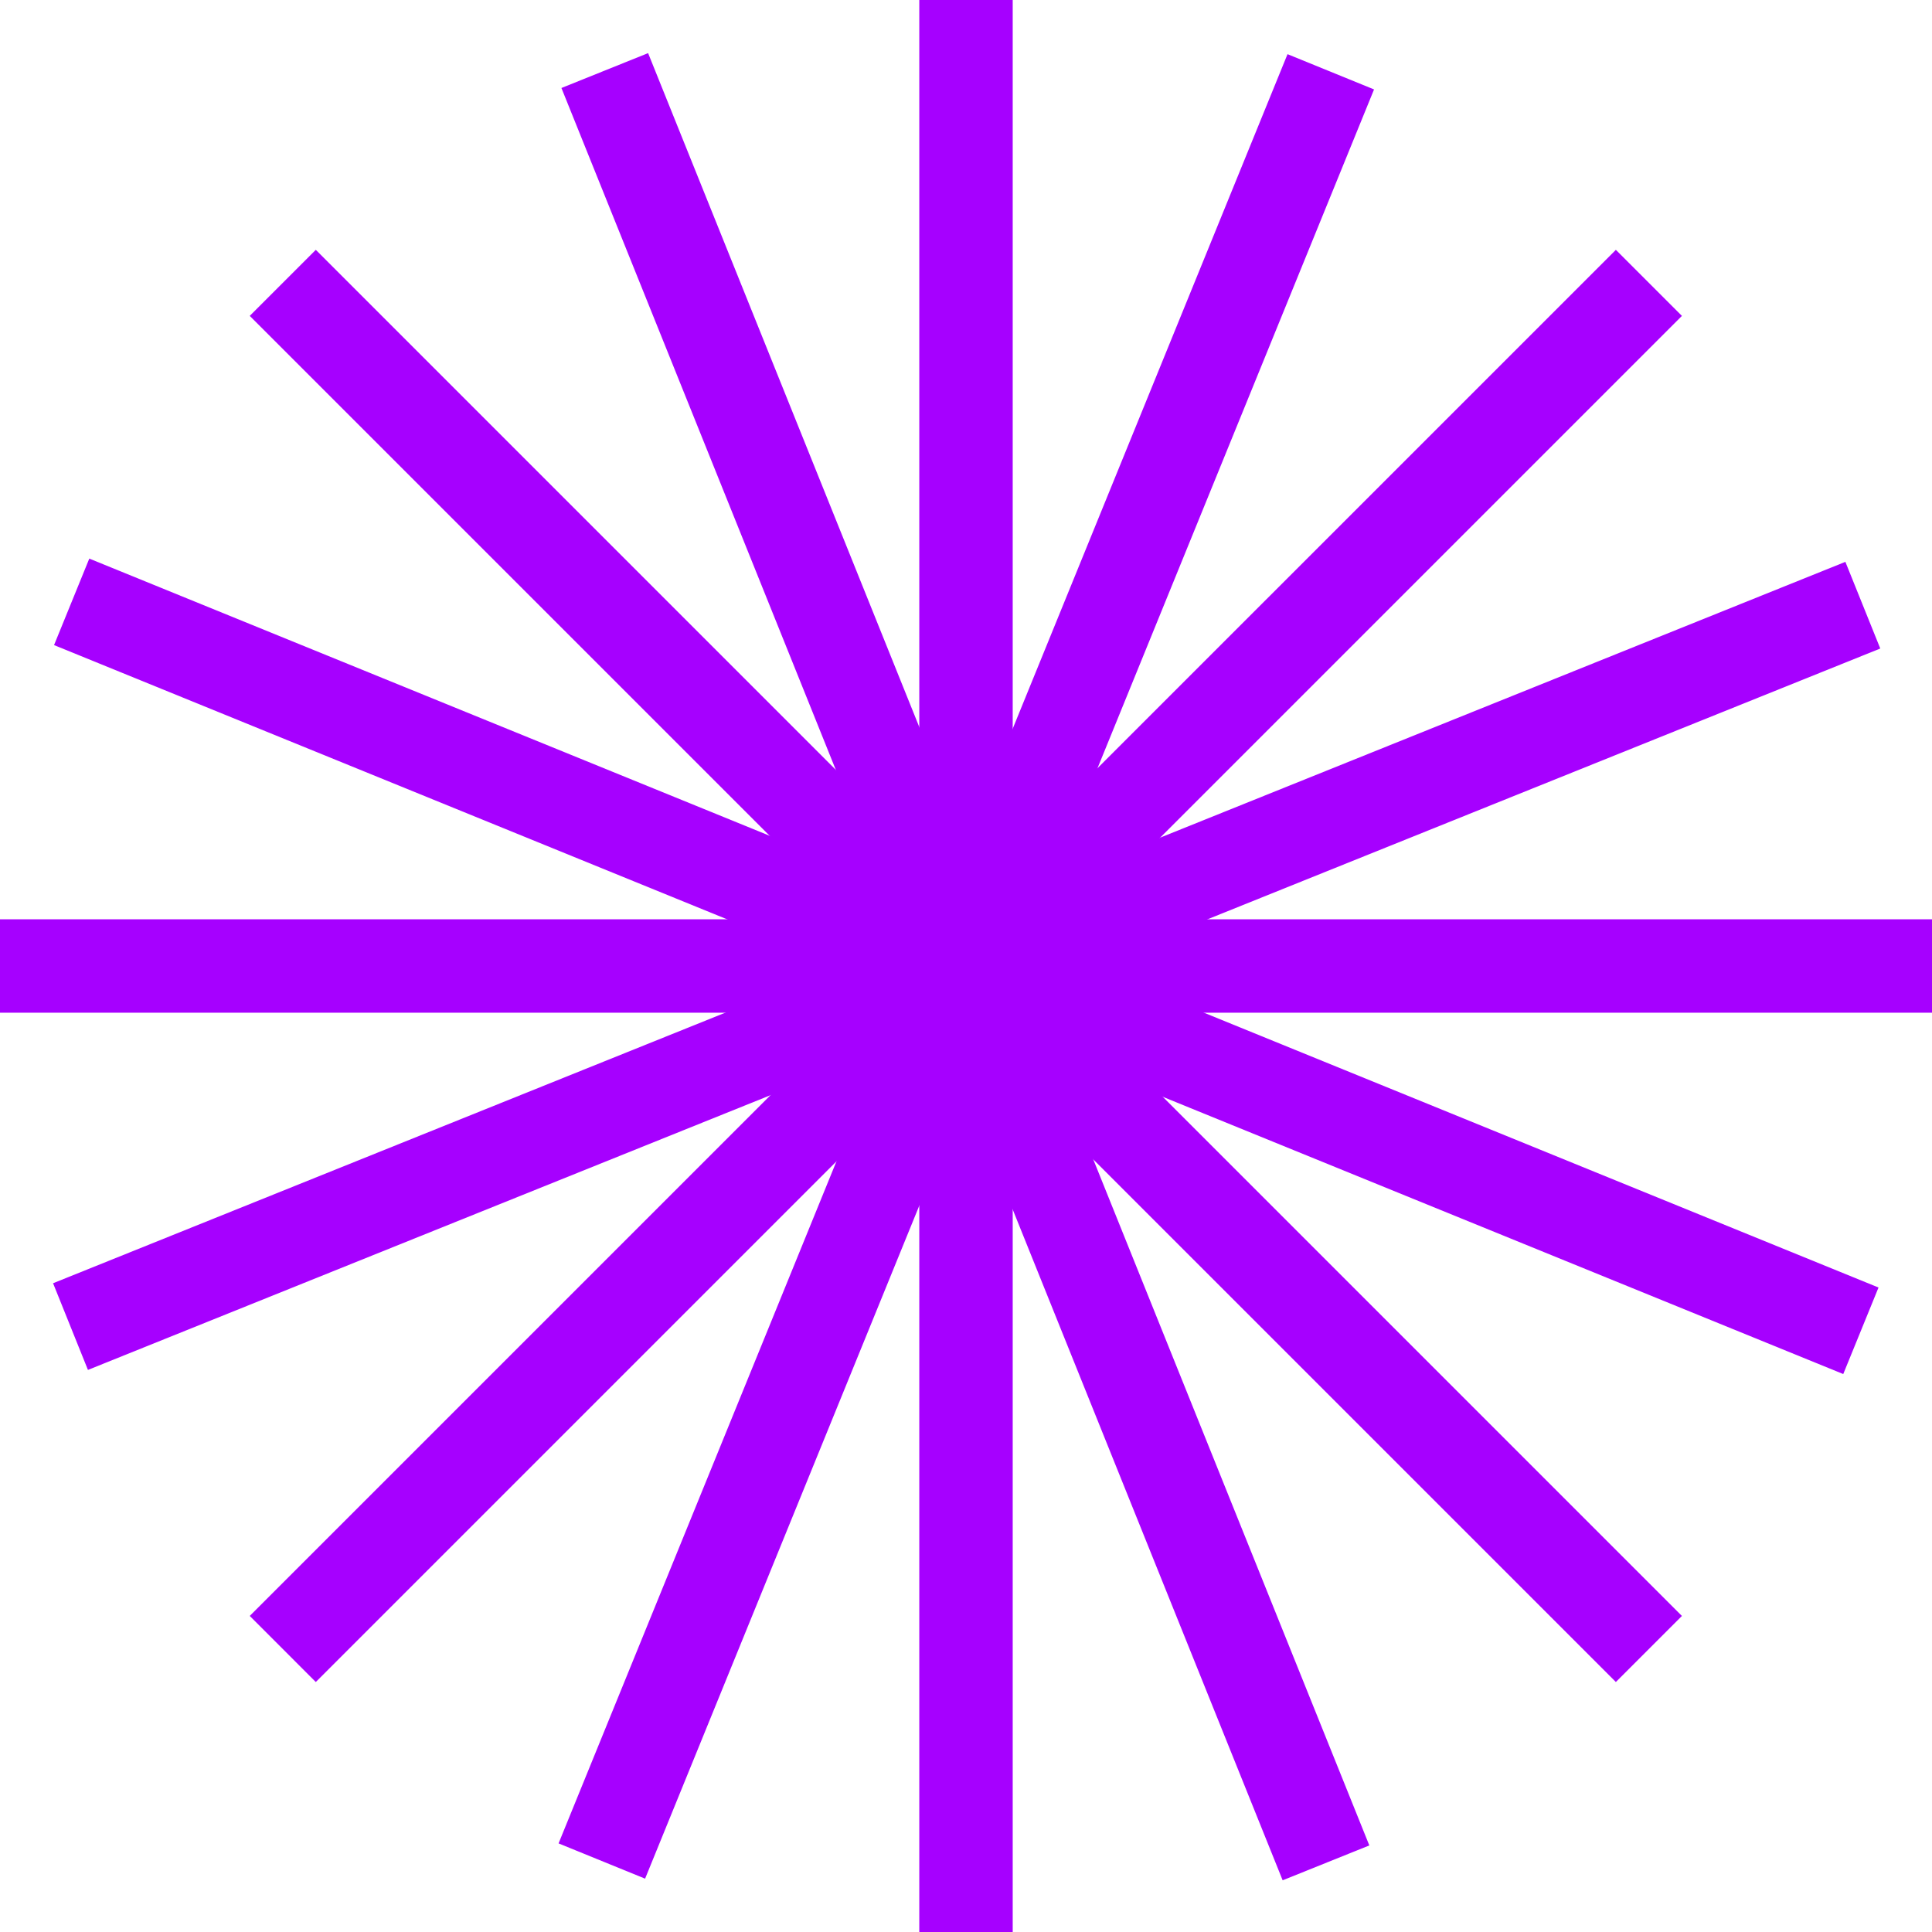
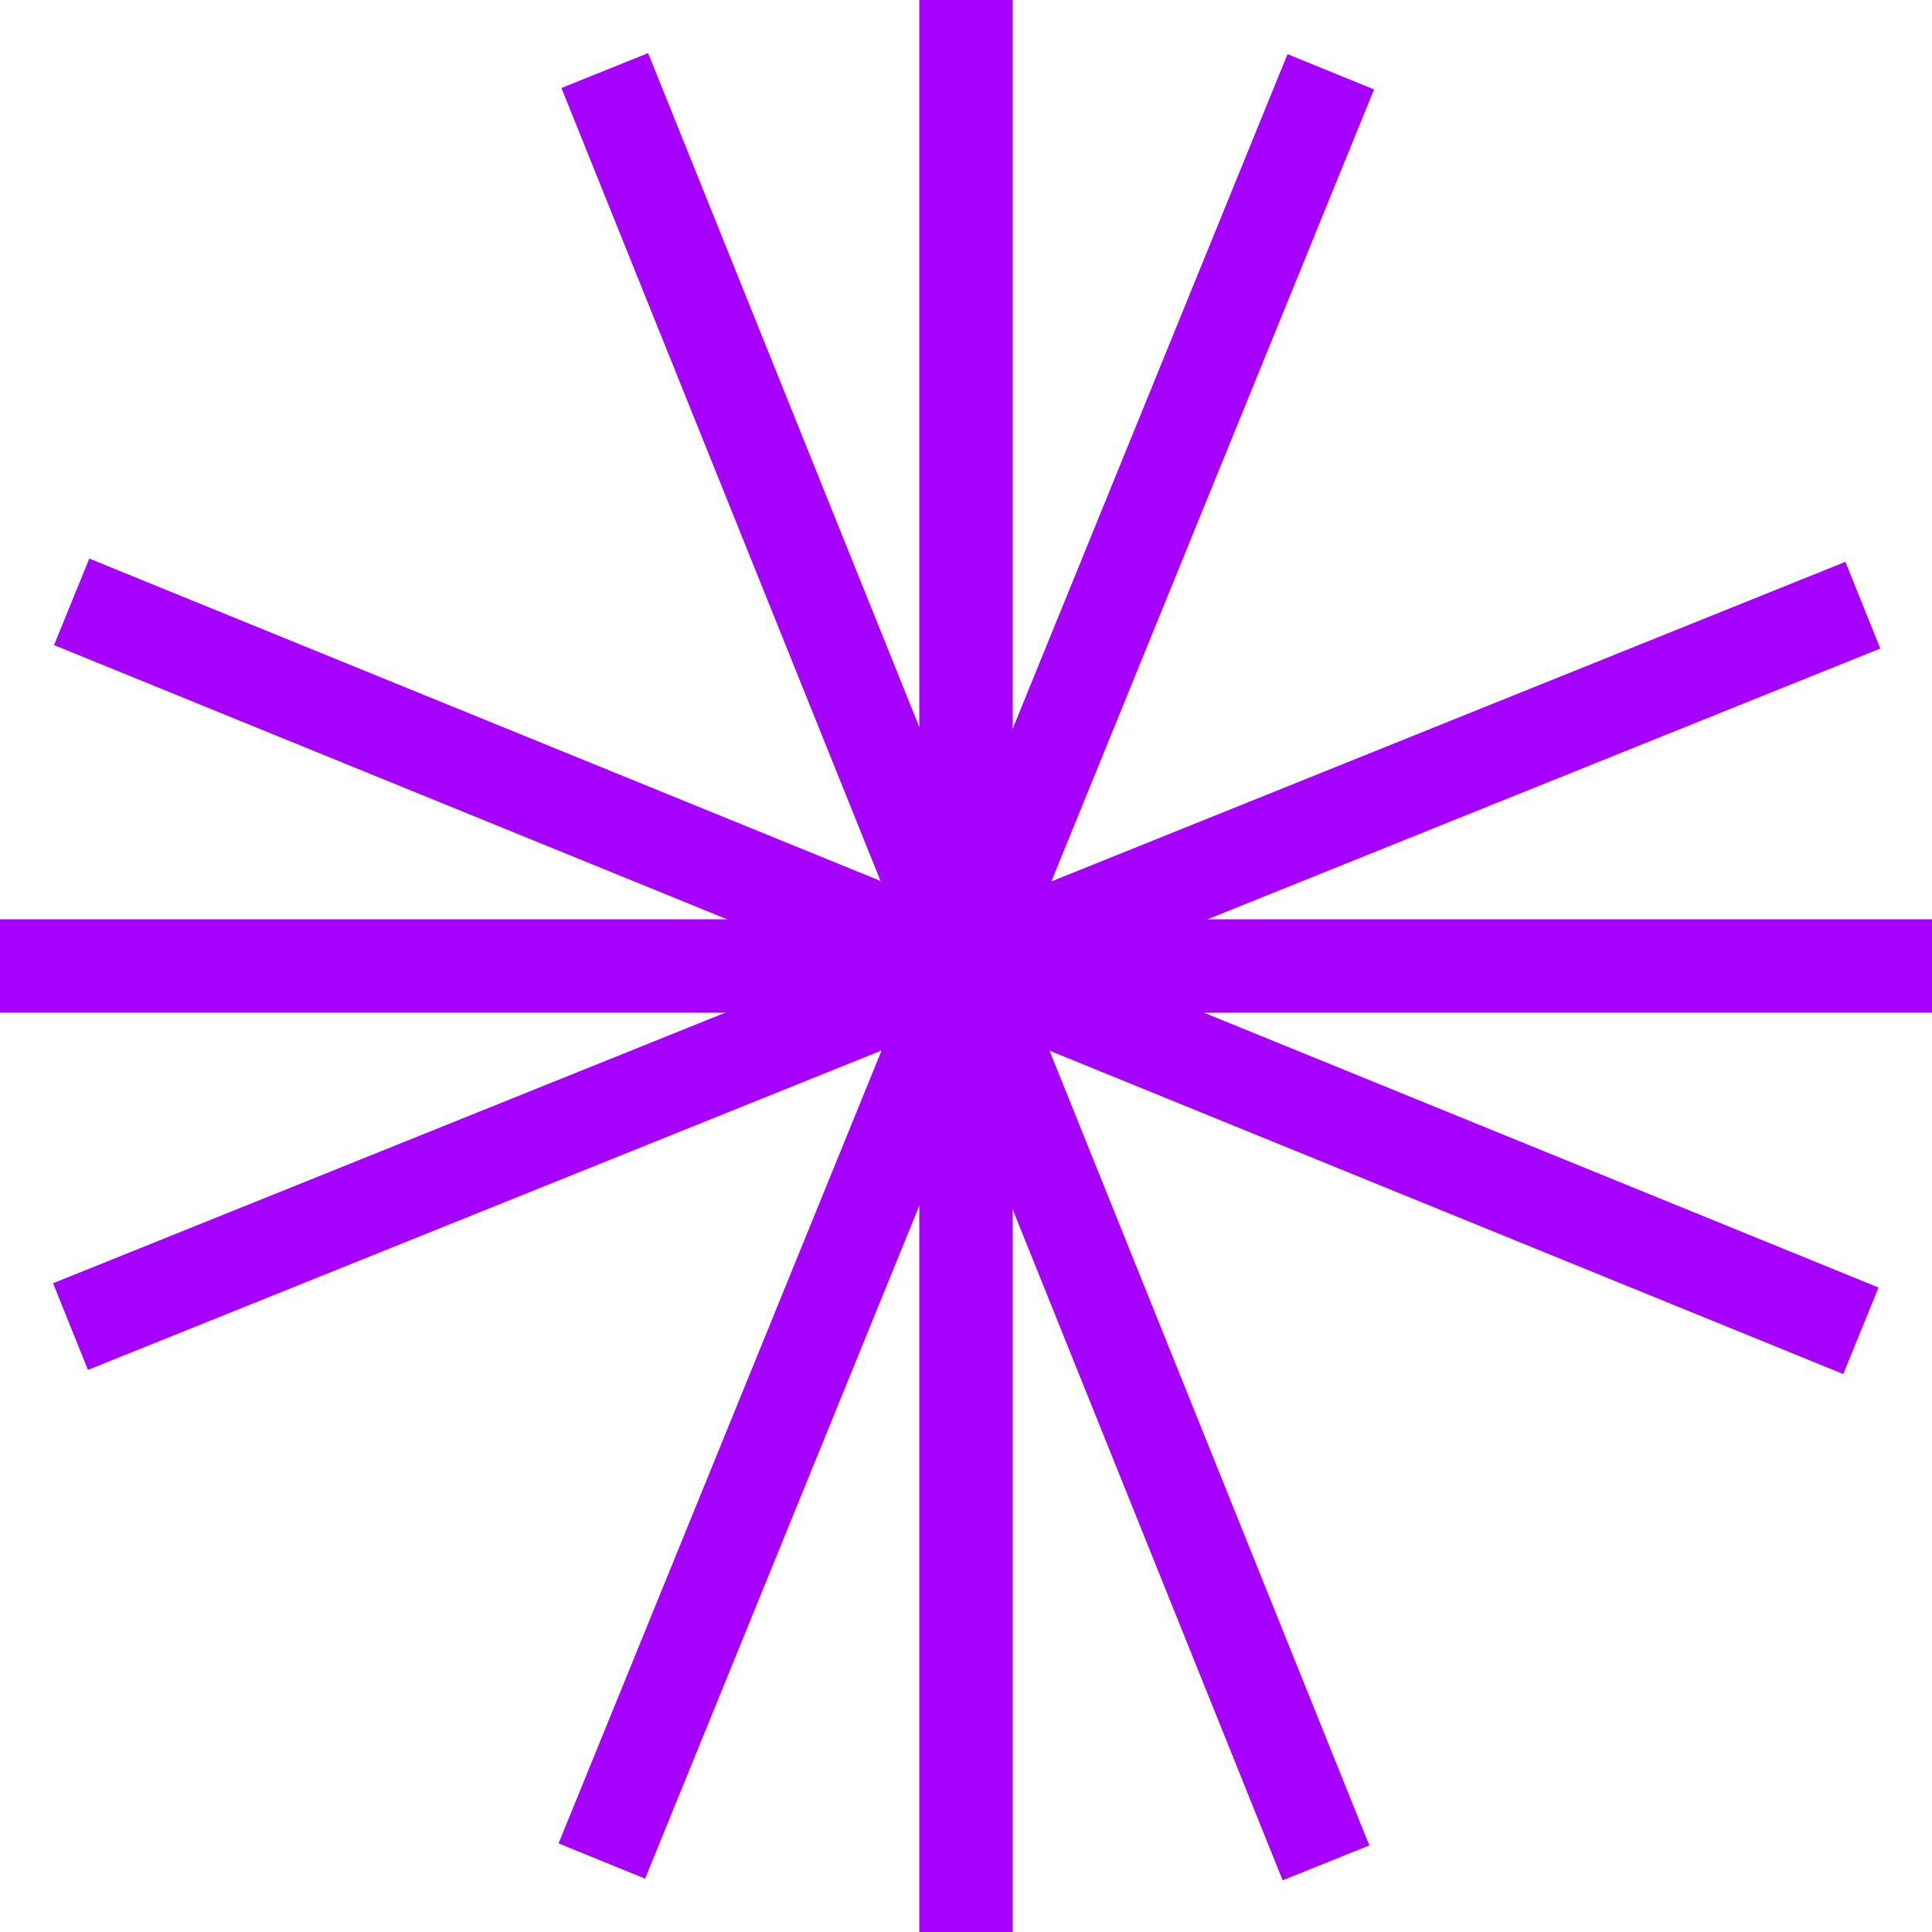
<svg xmlns="http://www.w3.org/2000/svg" width="79" height="79" viewBox="0 0 79 79" fill="none">
  <path d="M41.41 0H37.59V79H41.41V0Z" fill="#A600FF" />
  <path d="M79 37.59H0V41.41H79V37.59Z" fill="#A600FF" />
-   <path d="M12.913 10.216L10.212 12.917L66.073 68.778L68.774 66.077L12.913 10.216Z" fill="#A600FF" />
-   <path d="M66.073 10.216L10.212 66.076L12.913 68.778L68.774 12.917L66.073 10.216Z" fill="#A600FF" />
  <path d="M3.651 22.841L2.21 26.378L75.371 56.185L76.813 52.647L3.651 22.841Z" fill="#A600FF" />
  <path d="M52.647 2.215L22.84 75.377L26.378 76.819L56.185 3.657L52.647 2.215Z" fill="#A600FF" />
  <path d="M75.458 22.974L2.17 52.472L3.596 56.016L76.885 26.518L75.458 22.974Z" fill="#A600FF" />
  <path d="M26.501 2.172L22.957 3.598L52.448 76.886L55.992 75.46L26.501 2.172Z" fill="#A600FF" />
</svg>